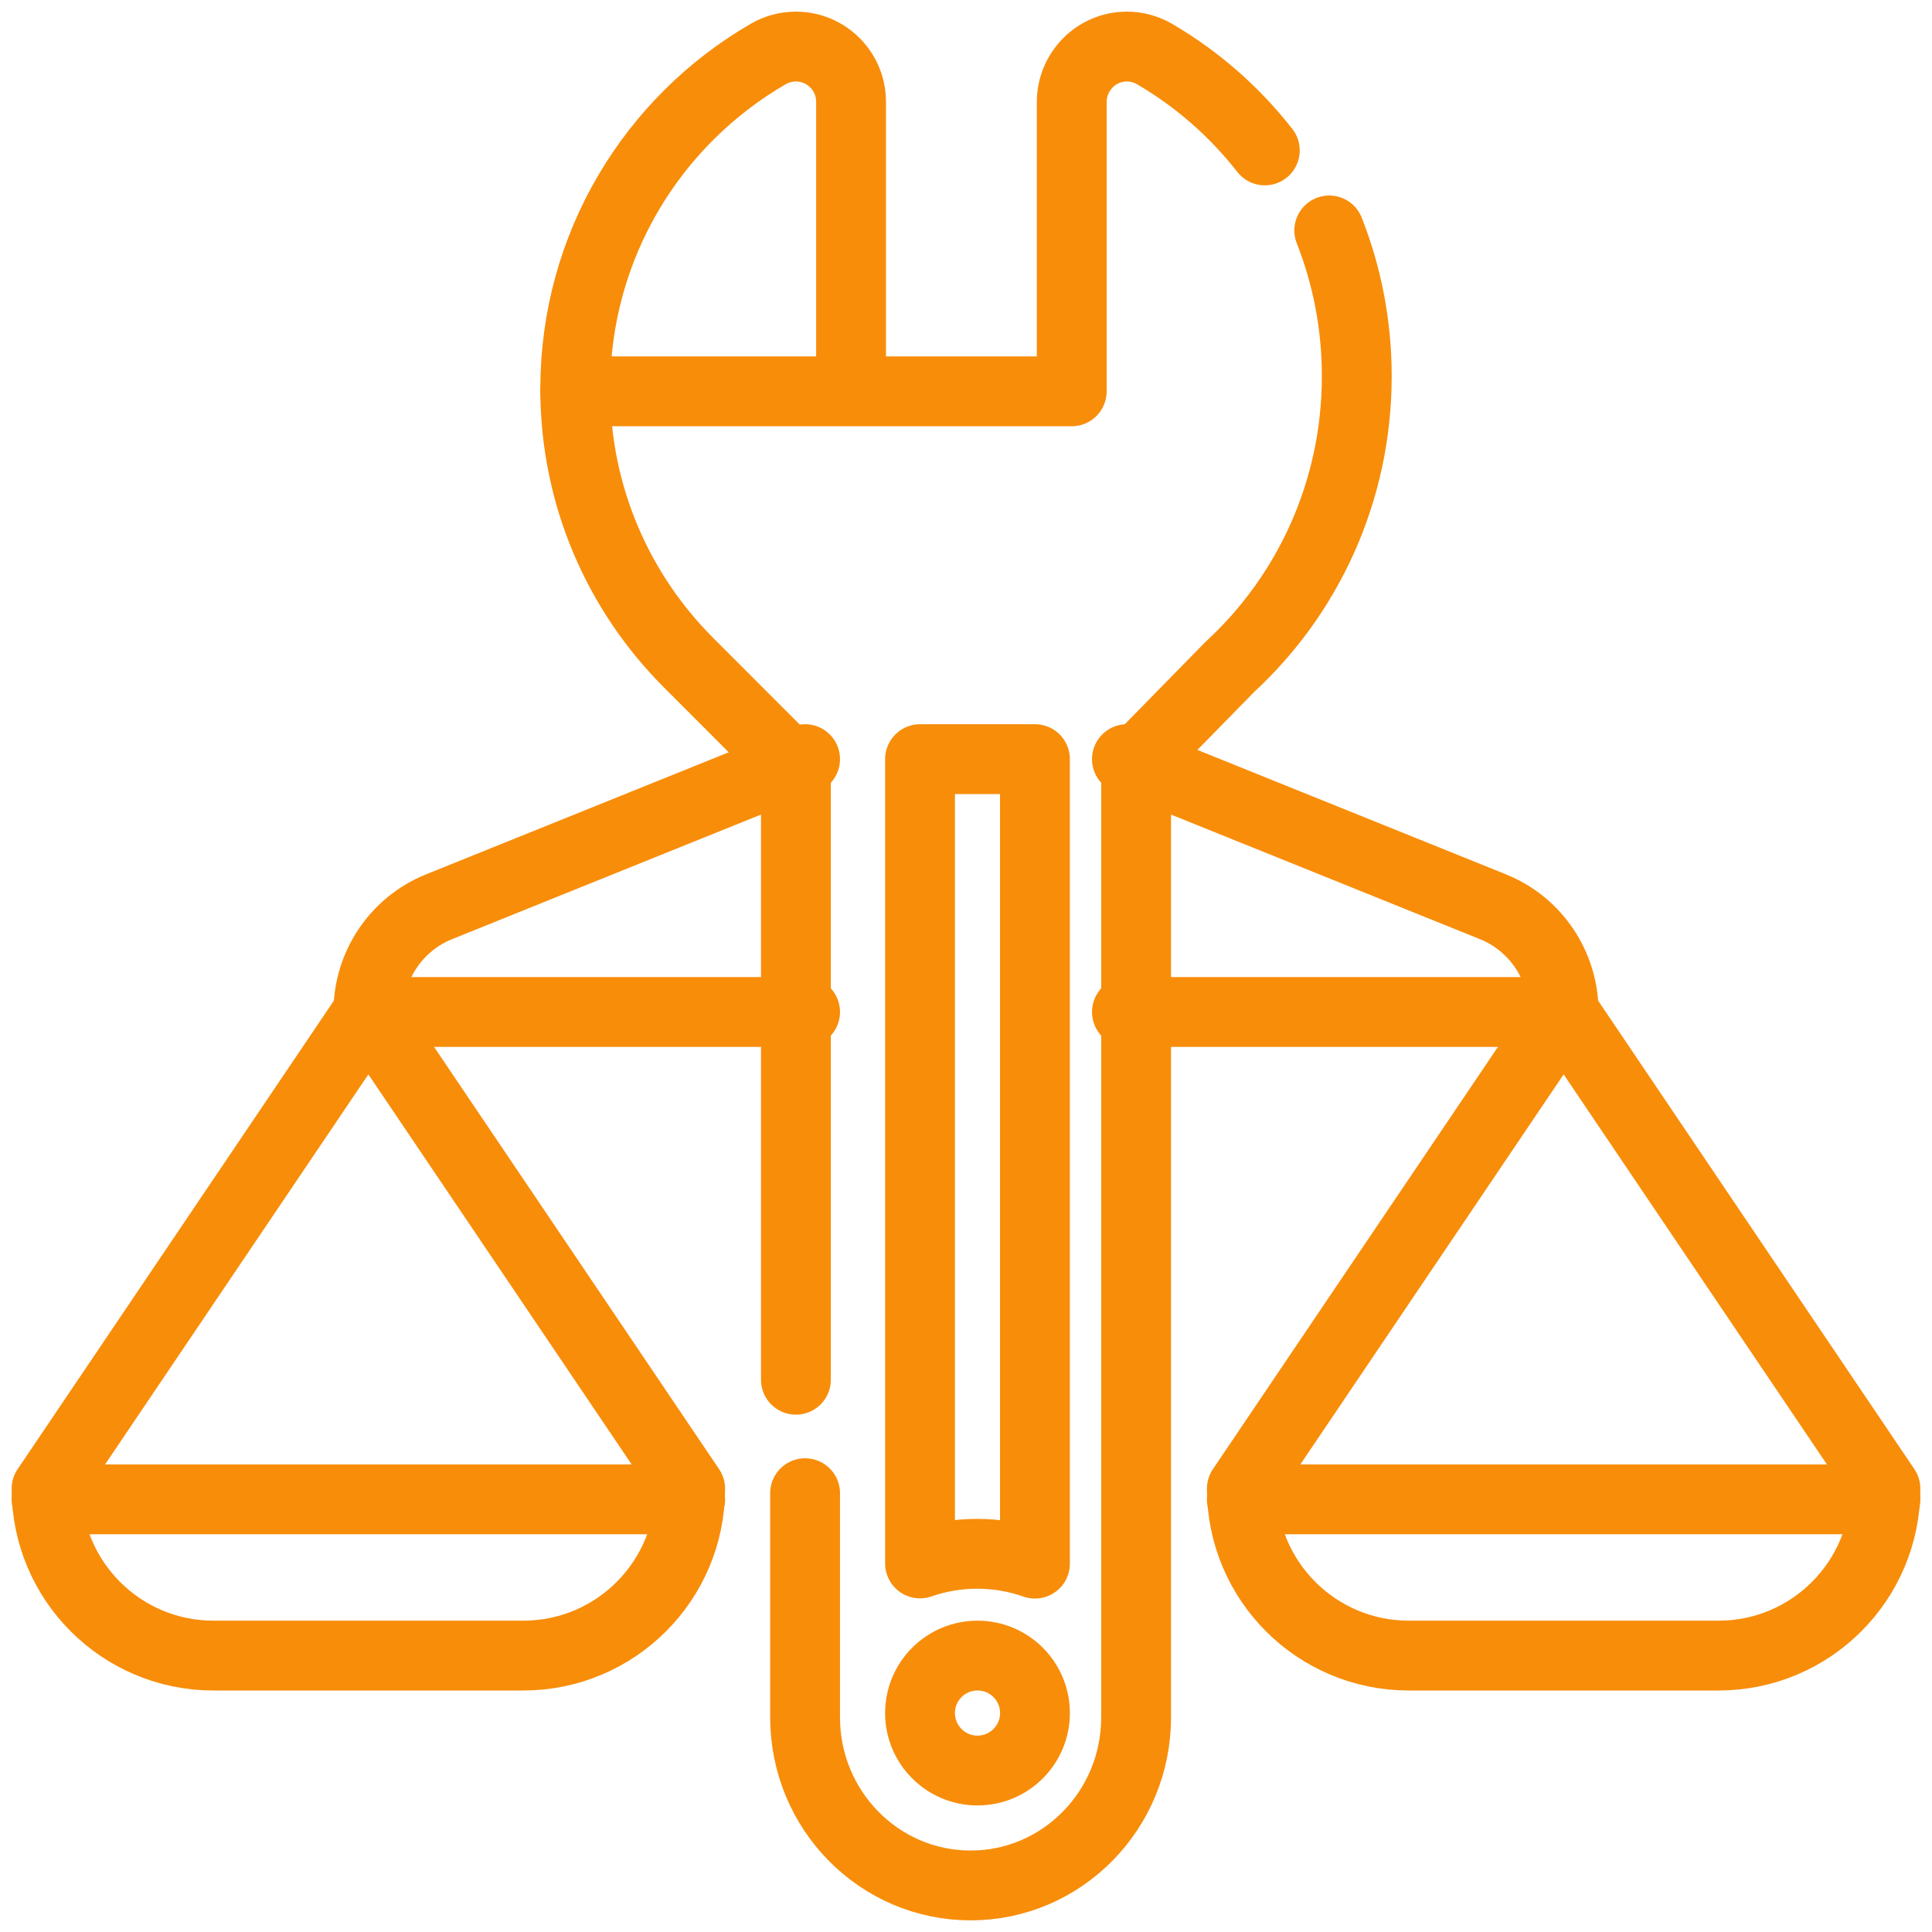
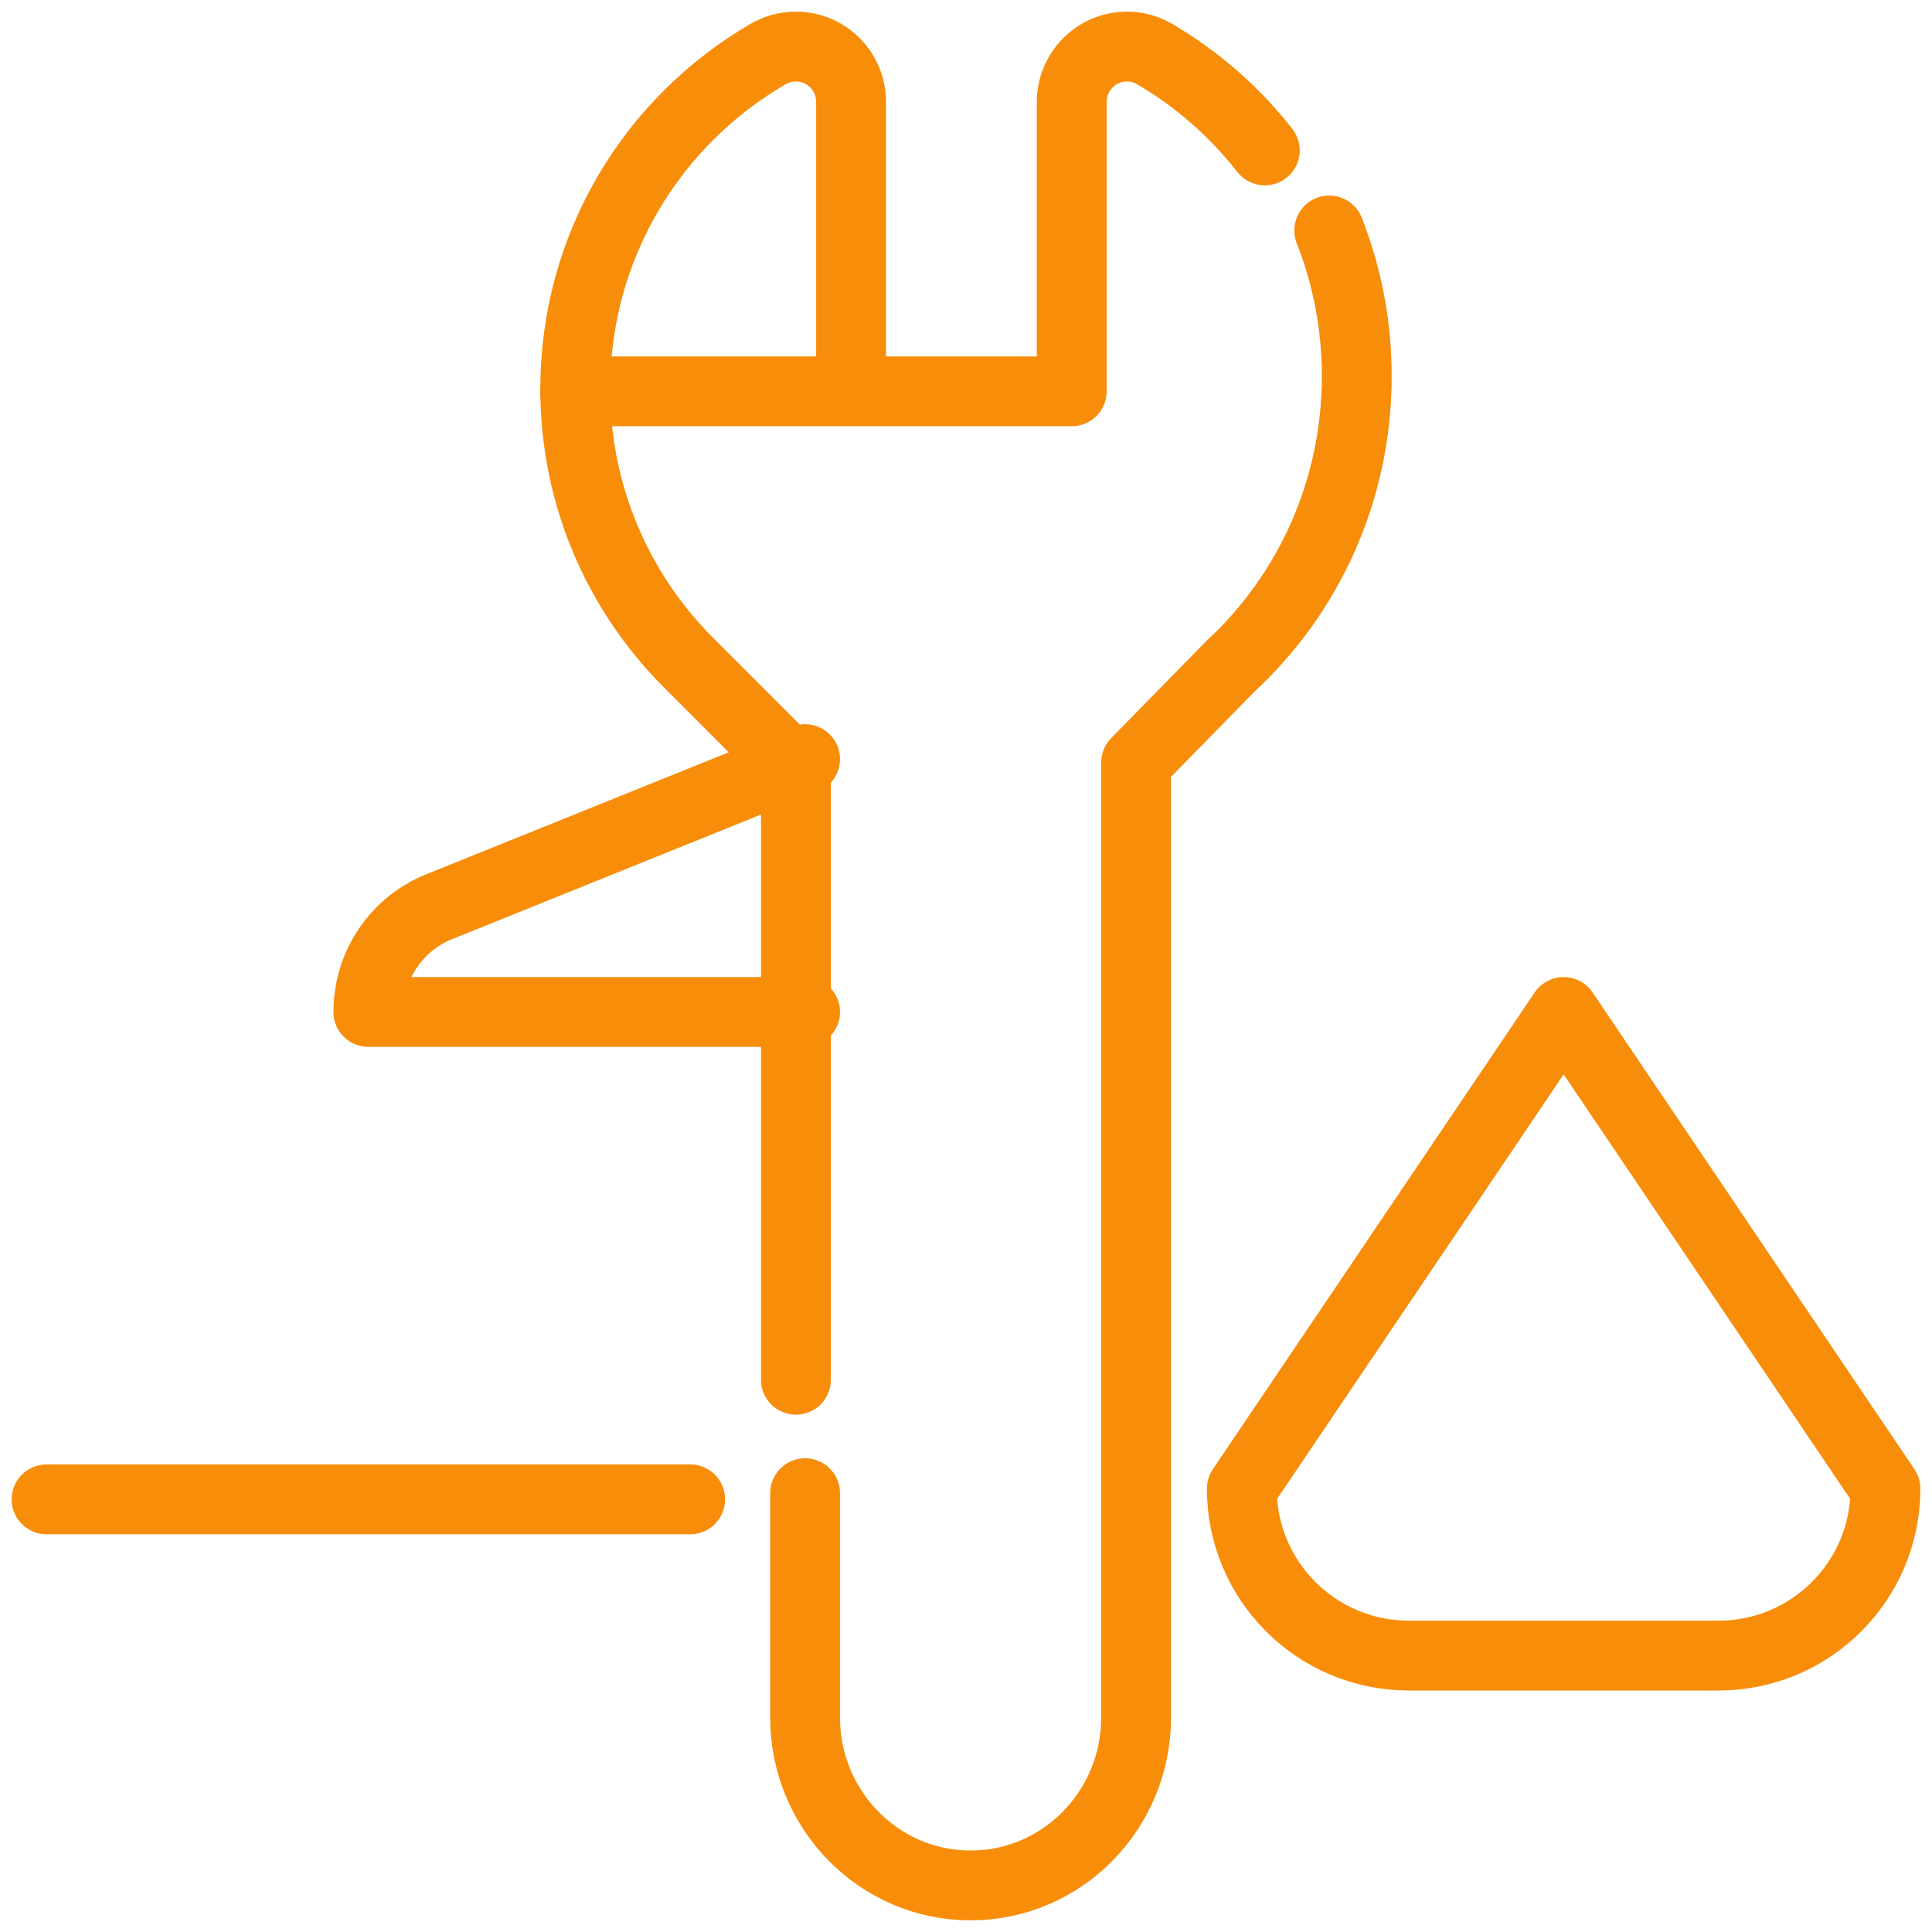
<svg xmlns="http://www.w3.org/2000/svg" width="83px" height="83px" viewBox="0 0 83 83">
  <title>employee-rights</title>
  <g id="控件" stroke="none" stroke-width="1" fill="none" fill-rule="evenodd" stroke-linecap="round" stroke-linejoin="round">
    <g id="矩形备份-22" transform="translate(2, 1)" stroke="#F88D0A" stroke-width="3">
      <g id="employee-rights" transform="translate(0, 1)">
        <path d="M32.587,62.148 L32.587,71.778 C32.587,75.767 35.771,79 39.698,79 C43.624,79 46.808,75.767 46.808,71.778 L46.808,30.761 L50.842,26.643 C54.187,23.56 56.288,19.109 56.288,14.159 C56.288,11.946 55.867,9.835 55.105,7.9" id="路径" />
        <path d="M34.562,14.711 C34.562,14.711 34.562,3.684 34.562,2.373 C34.562,1.063 33.501,0 32.193,0 C31.761,0 31.356,0.116 31.007,0.318 C26.047,3.188 22.712,8.556 22.712,14.711 C22.712,19.299 24.569,23.452 27.571,26.459 L32.193,31.086 L32.193,57.275" id="路径" />
        <path d="M52.337,4.462 C51.036,2.797 49.427,1.387 47.597,0.32 C47.248,0.116 46.843,0 46.411,0 C45.103,0 44.042,1.07 44.042,2.39 L44.042,14.812 L22.712,14.812" id="路径" />
-         <path d="M42.462,65.175 C41.686,64.902 40.851,64.752 39.98,64.752 C39.12,64.752 38.294,64.899 37.525,65.166 L37.525,30.613 L42.462,30.613 L42.462,65.175 Z" id="路径" />
-         <line x1="51.35" y1="62.413" x2="79" y2="62.413" id="路径" />
        <path d="M65.175,41.475 L51.35,61.956 C51.35,65.915 54.561,69.125 58.521,69.125 L71.829,69.125 C75.789,69.125 79,65.915 79,61.956 L65.175,41.475 Z" id="路径" />
-         <path d="M46.413,30.613 L62.143,36.957 C63.974,37.696 65.175,39.485 65.175,41.475 C65.175,41.475 46.413,41.475 46.413,41.475" id="路径" />
        <line x1="27.65" y1="62.413" x2="0" y2="62.413" id="路径" />
-         <path d="M13.825,41.475 L27.65,61.956 C27.65,65.915 24.439,69.125 20.479,69.125 L7.171,69.125 C3.211,69.125 0,65.915 0,61.956 L13.825,41.475 Z" id="路径" />
        <path d="M32.587,30.613 L16.857,36.957 C15.026,37.696 13.825,39.485 13.825,41.475 C13.825,41.475 32.587,41.475 32.587,41.475" id="路径" />
-         <circle id="椭圆形" cx="39.994" cy="71.594" r="2.469" />
      </g>
    </g>
  </g>
</svg>